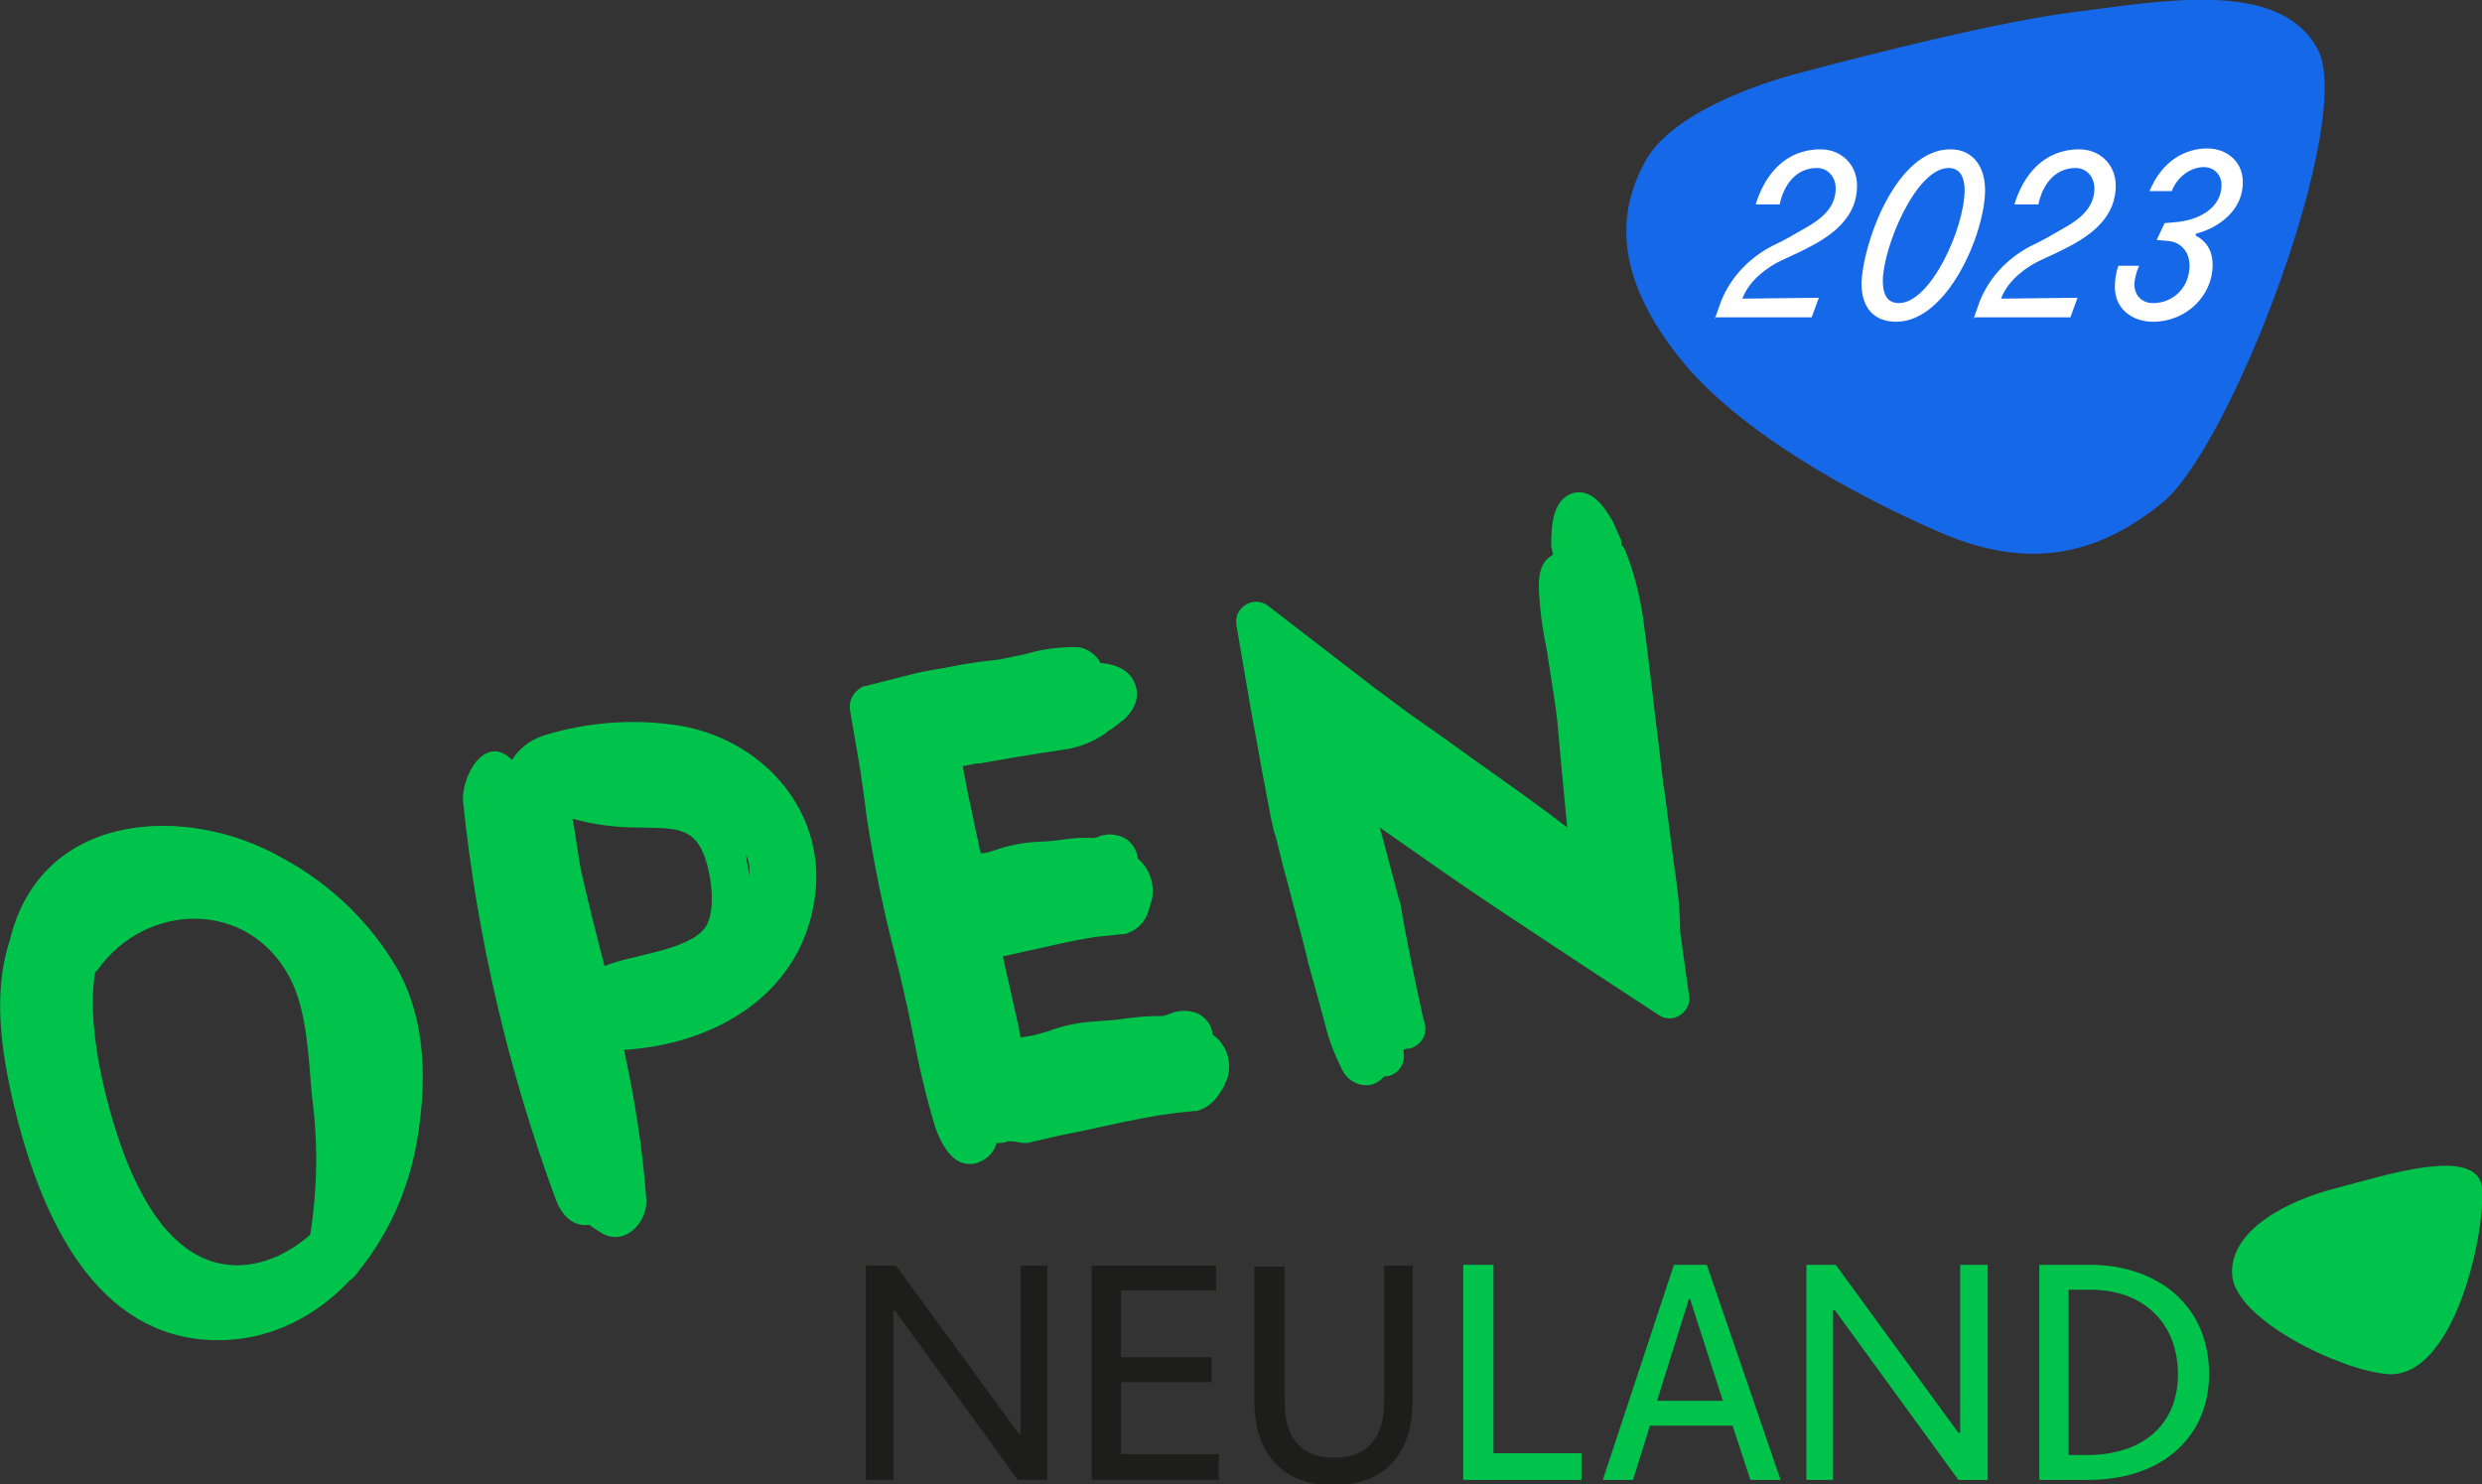
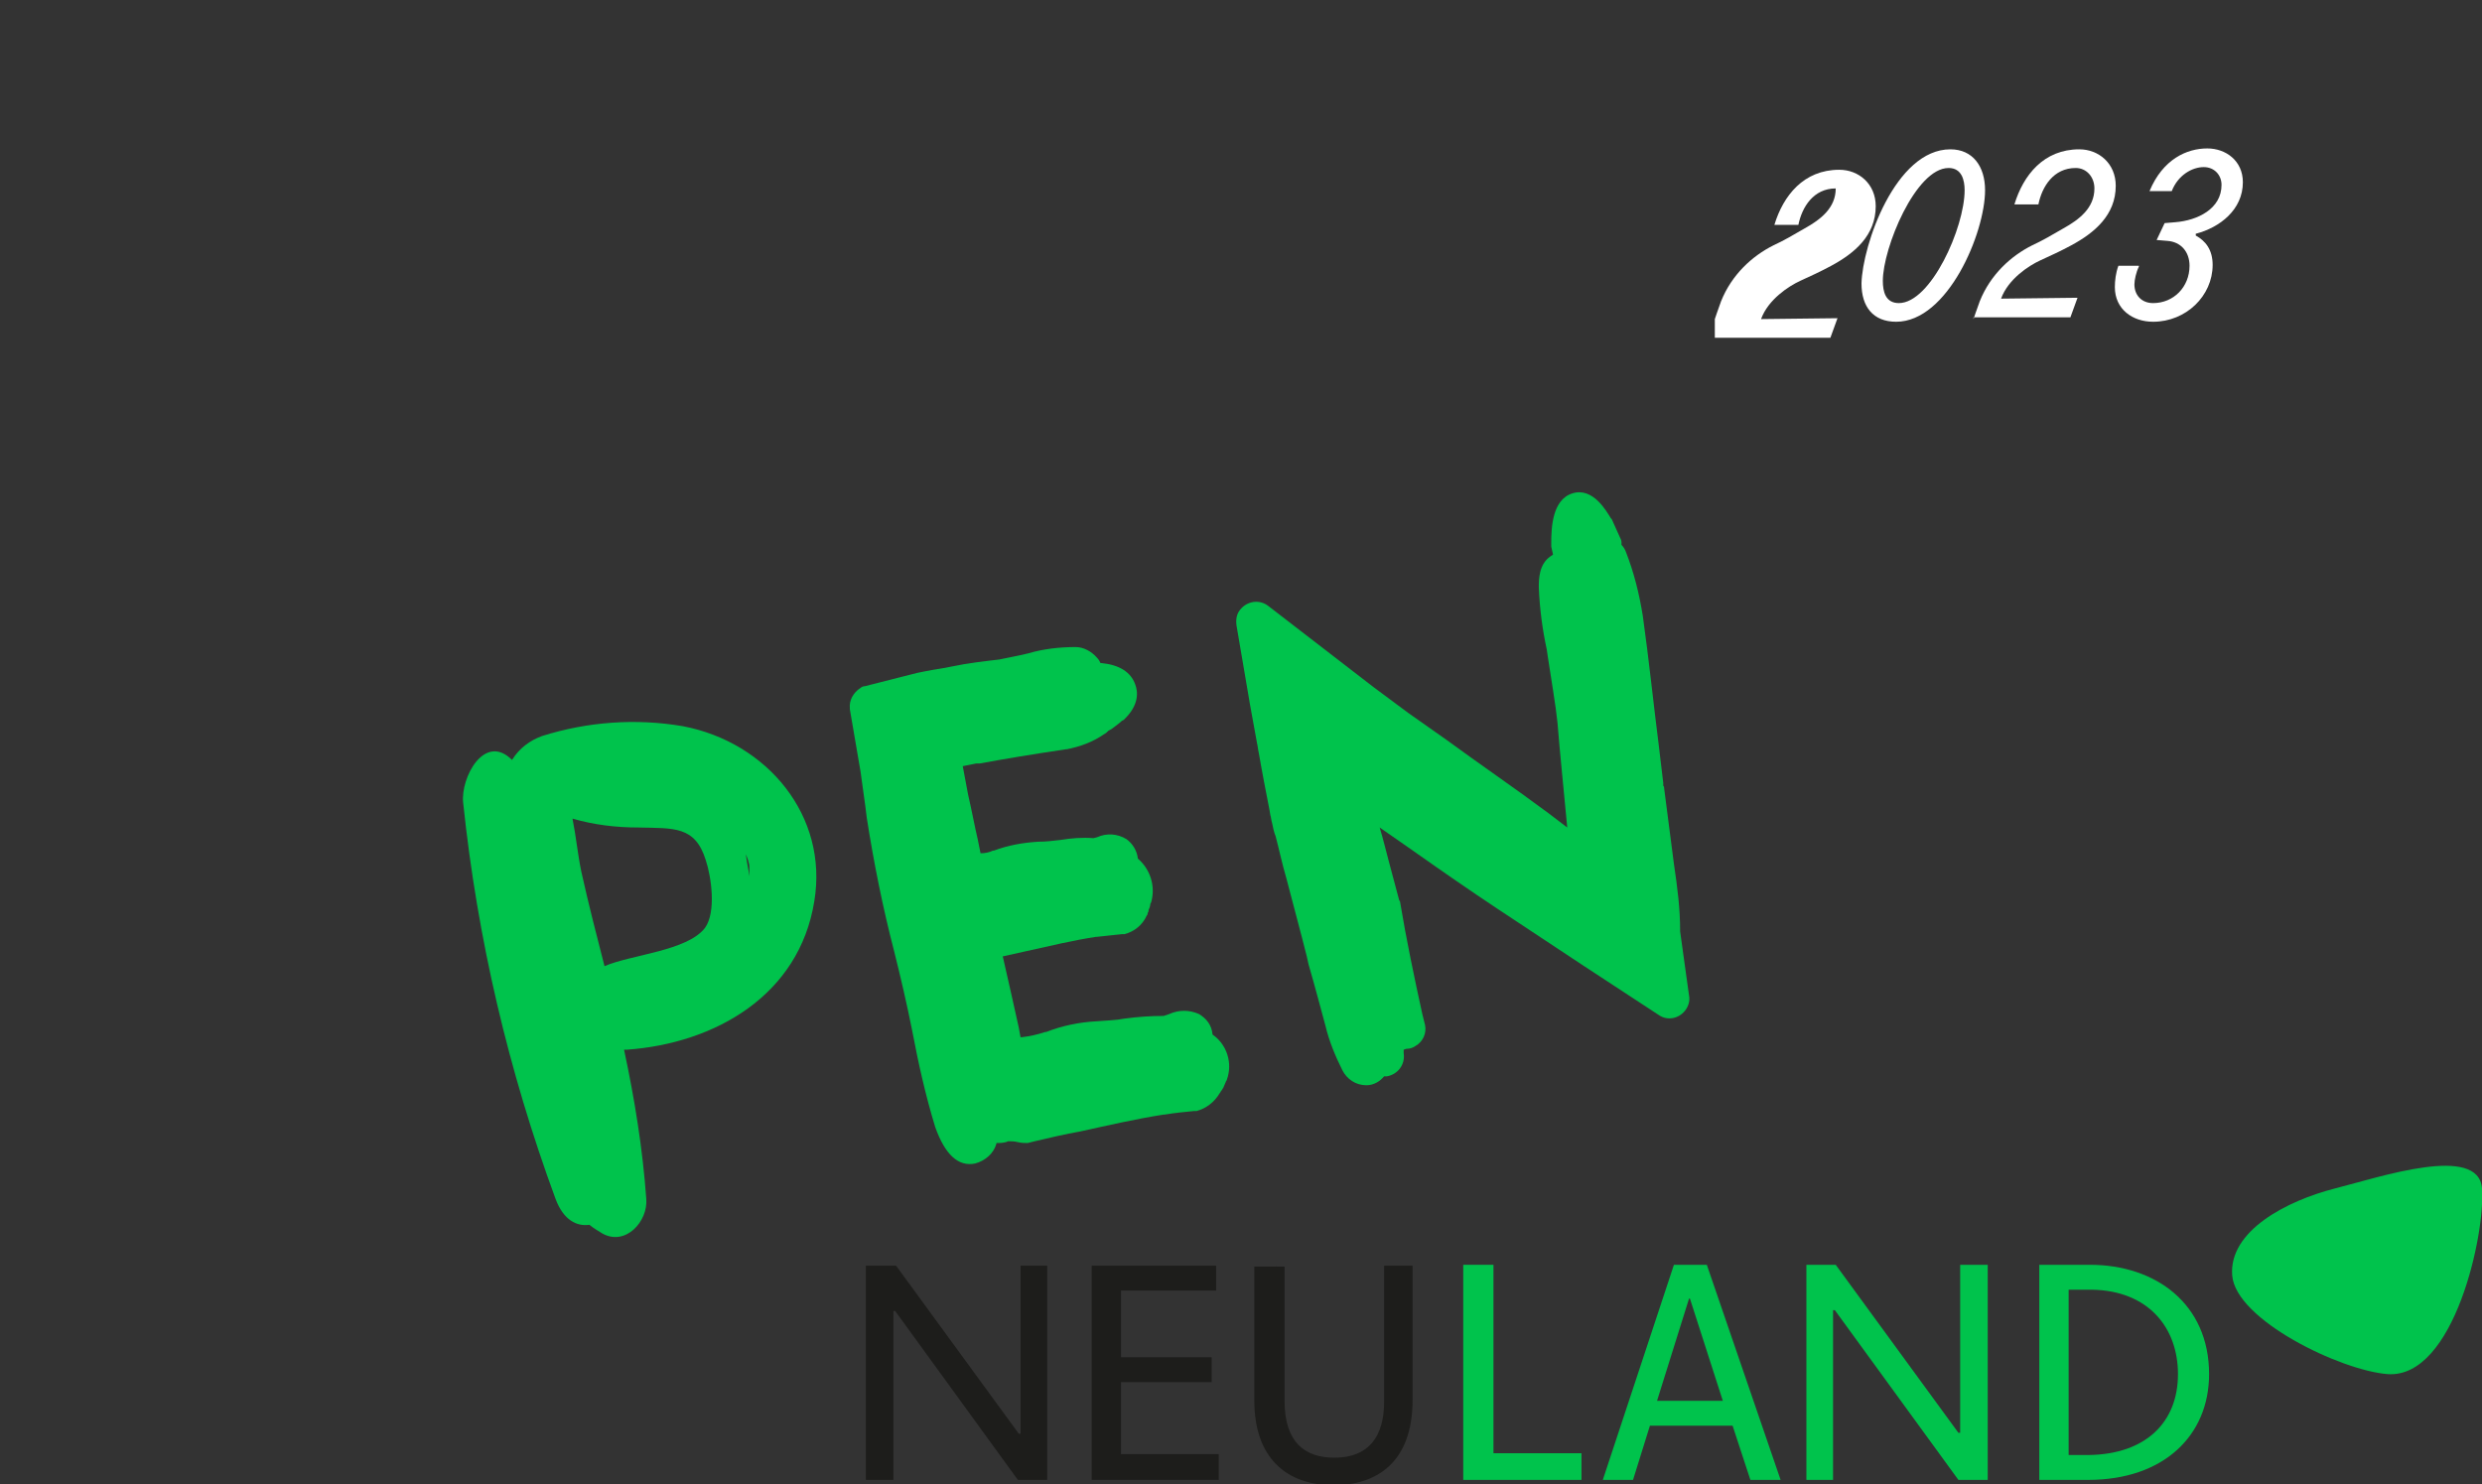
<svg xmlns="http://www.w3.org/2000/svg" id="Ebene_1" x="0px" y="0px" viewBox="0 0 279.2 167" style="enable-background:new 0 0 279.2 167;" xml:space="preserve">
  <rect x="0" y="0" width="279.2" height="167" fill="#333333" stroke="none" />
  <style type="text/css">
	.st0{fill:#1D1D1B;}
	.st1{fill:#00C34C;}
	.st2{fill:#1569E9;}
	.st3{fill:#FFFFFF;}
</style>
  <g id="Ebene_2_00000079469510757416338520000015281143983994768315_">
    <g id="Ebene_1-2">
      <polygon class="st0" points="97.4,142.4 100.8,142.4 114.6,161.3 114.8,161.3 114.8,142.4 117.8,142.4 117.8,166.5 114.5,166.5     100.7,147.5 100.5,147.5 100.5,166.5 97.4,166.5 97.4,142.4   " />
      <polygon class="st0" points="122.8,142.4 136.8,142.4 136.8,145.2 126.1,145.2 126.1,152.7 136.3,152.7 136.3,155.5 126.1,155.5     126.1,163.6 137.1,163.6 137.1,166.5 122.8,166.5 122.8,142.4   " />
      <path class="st0" d="M144.5,142.4v15.2c0,4.7,2.3,6.4,5.6,6.4c5.5,0,5.6-4.8,5.6-6.5v-15.1h3.2v15.1c0,7.1-4.1,9.6-8.9,9.6    c-5.2,0-8.9-3-8.9-9.5v-15.1H144.5z" />
      <path class="st1" d="M268.6,154.6c7.5,0.5,11-15.9,10.6-20.9s-11.4-1.3-16.5,0c-5.5,1.4-12,4.8-11.6,9.8S263.3,154.2,268.6,154.6" />
      <polygon class="st1" points="164.6,142.3 168,142.3 168,163.5 177.9,163.5 177.9,166.5 164.6,166.5 164.6,142.3   " />
      <path class="st1" d="M193.8,157.6l-3.7-11.5H190l-3.6,11.5H193.8z M185.6,160.4l-1.9,6.1h-3.4l8-24.2h3.7l8.3,24.2h-3.4l-2-6.1    H185.6z" />
      <polygon class="st1" points="203.2,142.3 206.5,142.3 220.3,161.2 220.5,161.2 220.5,142.3 223.6,142.3 223.6,166.5 220.3,166.5     206.4,147.4 206.2,147.4 206.2,166.5 203.2,166.5 203.2,142.3   " />
      <path class="st1" d="M232.7,163.7h2.3c6.4-0.1,10-3.7,10-9.1c0-5.2-3.3-9.4-9.7-9.5h-2.6L232.7,163.7L232.7,163.7z M229.3,142.3    h5.8c7.4,0,13.4,4.4,13.4,12.3c0,6.9-5.1,11.9-13.6,11.9h-5.5V142.3L229.3,142.3z" />
      <path class="st1" d="M134.9,114.1c-1.1-0.5-2.3-0.5-3.4,0l-0.6,0.2l0,0c-1.5,0-2.9,0.1-4.4,0.3c-1,0.2-2,0.2-3.1,0.3    c-2,0.1-3.9,0.5-5.7,1.2h-0.1c-0.9,0.3-1.8,0.5-2.7,0.6h-0.1l-0.2-1.1c-0.6-2.7-1.2-5.4-1.8-8c0.9-0.2,1.8-0.4,2.7-0.6    c2.7-0.6,5.2-1.2,7.8-1.6h0.1c1-0.1,1.9-0.2,2.8-0.3h0.3c1.1-0.3,2-1,2.5-2.1c0.1-0.1,0.1-0.2,0.1-0.3c0.1-0.1,0.1-0.2,0.1-0.3    c0.1-0.2,0.2-0.5,0.2-0.7l0.1-0.2c0.5-1.8-0.1-3.7-1.5-4.9c-0.1-0.9-0.6-1.7-1.3-2.2c-1-0.6-2.2-0.7-3.3-0.2l-0.4,0.1    c-1.2-0.1-2.5,0-3.7,0.2c-0.8,0.1-1.7,0.2-2.5,0.2l0,0c-1.7,0.1-3.4,0.4-5,1h-0.1c-0.4,0.2-0.9,0.3-1.4,0.3    c-0.1-0.5-0.2-1-0.3-1.5c-0.4-1.7-0.7-3.4-1.1-5.1l-0.6-3.2l1.5-0.3h0.2h0.2c2.7-0.5,5.7-1,9.7-1.6h0.1c1.5-0.3,2.9-0.8,4.2-1.7    c0.2-0.1,0.3-0.2,0.5-0.4c0.2-0.1,0.4-0.2,0.5-0.3c0.4-0.3,0.8-0.6,1-0.8l0.2-0.1c1.8-1.7,1.6-3.2,1.3-4c-0.5-1.4-1.8-2.2-3.8-2.4    h-0.1c-0.1-0.2-0.2-0.4-0.4-0.6c-0.6-0.7-1.5-1.2-2.4-1.2c-1.8,0-3.6,0.2-5.3,0.7c-1.2,0.3-2.4,0.5-3.3,0.7    c-1.7,0.2-3.5,0.4-5.4,0.8c-0.9,0.2-1.8,0.3-2.8,0.5l-1,0.2l0,0l-5.9,1.5c-0.2,0-0.4,0.1-0.5,0.2c-0.8,0.5-1.3,1.4-1.2,2.3v0.1    l1.2,7c0.2,1.6,0.5,3.4,0.7,5.2c0.8,5.1,1.8,10.1,3.1,15.1c0.7,2.8,1.4,5.8,2,8.8c0.7,3.7,1.5,7.3,2.6,10.9    c1.1,3.1,2.6,4.5,4.5,4.1l0,0c1.1-0.3,2.1-1.1,2.4-2.3c0.4,0,0.9,0,1.3-0.2c0.4,0,0.7,0,1.1,0.1c0.4,0.1,0.8,0.1,1.1,0.1l0.8-0.2    c1.7-0.4,3.4-0.8,5.1-1.1c3.2-0.7,6.2-1.4,9.4-1.9h0.1c1.2-0.2,2.3-0.3,3.3-0.4c0.1,0,0.2,0,0.3,0c1.1-0.3,2-1,2.6-2    c0.1-0.1,0.1-0.2,0.2-0.3c0.1-0.1,0.1-0.2,0.2-0.3c0.1-0.2,0.2-0.5,0.3-0.7c0-0.1,0.1-0.1,0.1-0.2c0.7-1.9,0-4-1.6-5.1    C136.3,115.3,135.7,114.6,134.9,114.1z" />
      <path class="st1" d="M188.3,97.2l-1.1-8.5c0-0.1,0-0.2-0.1-0.3c0-0.1,0-0.2,0-0.3l-0.5-4.2c-0.6-4.7-1.1-9.6-1.8-14.6l0,0    c-0.4-2.5-1-4.9-1.9-7.2c-0.1-0.3-0.3-0.6-0.5-0.8v-0.3c0-0.2-0.1-0.4-0.2-0.6c-0.3-0.7-0.6-1.3-0.9-2l-0.1-0.1    c-0.5-0.8-2-3.5-4.3-2.8s-2.4,3.9-2.4,5.6c0,0.1,0,0.2,0,0.4l0.2,0.9l-0.3,0.2c-1.3,0.9-1.3,2.6-1.3,3.5c0.1,2.4,0.4,4.7,0.9,7    l0.1,0.7c0.4,2.7,0.9,5.5,1.1,7.5c0.3,3.7,0.7,7.5,1.1,11.8l-2.1-1.6c-3.9-2.9-8-5.7-11.4-8.2l-4.4-3.1l-3.9-2.9l-11.8-9.1    c-1-0.8-2.4-0.6-3.2,0.4c-0.4,0.5-0.5,1.1-0.4,1.8l1.5,8.8l0.8,4.4c0.1,0.4,0.1,0.7,0.2,1.1c0.2,1.1,0.4,2.3,0.6,3.3l0.6,3.1l0,0    l0.1,0.6c0.1,0.3,0.1,0.6,0.2,0.9c0.1,0.5,0.2,1,0.4,1.5c0.4,1.5,0.7,3,1.2,4.7c0.8,3.1,1.6,6,2.3,8.8l0.2,0.9    c0.7,2.4,1.3,4.7,1.9,6.9c0.4,1.7,1.1,3.4,1.9,5c0.5,1,1.5,1.7,2.7,1.7l0,0c0.8,0,1.5-0.4,2-1h0.3c1.2-0.2,2.1-1.3,1.9-2.6    c0-0.1,0-0.2,0-0.4l0.3-0.1c0.4,0,0.7-0.1,1-0.3c0.9-0.5,1.3-1.5,1.1-2.4l-0.3-1.2c-0.9-4.1-1.8-8.4-2.5-12.6c0-0.1,0-0.1-0.1-0.2    l-1.2-4.5c-0.3-1.1-0.6-2.4-1-3.7c1.9,1.3,4,2.8,6.3,4.4c3,2.1,6.1,4.2,9.3,6.3l7.1,4.7l8.7,5.7c1,0.7,2.4,0.4,3.1-0.7    c0.3-0.5,0.4-1,0.3-1.5l-1-7.2C189,102.2,188.7,99.9,188.3,97.2z" />
      <path class="st1" d="M76.8,81.7c-5.3-0.9-10.7-0.5-15.8,1.1c-1.4,0.5-2.6,1.4-3.4,2.7c-3.1-3.1-5.8,2-5.5,4.8    c1.6,15.3,5.1,30.2,10.4,44.6c0.9,2.4,2.4,3.1,3.8,2.9c0.5,0.4,1,0.7,1.5,1c2.6,1.4,5.1-1.4,4.9-3.9c-0.4-5.6-1.3-11.2-2.5-16.8    c0.1,0,0.2,0,0.3,0c9.9-0.7,19.4-6.1,21.1-16.7C93.2,91.8,86.3,83.5,76.8,81.7z M68,108.7c-0.9-3.5-1.8-7-2.6-10.6    c-0.4-1.9-0.6-4-1-6c2.4,0.7,4.9,1,7.4,1c4,0.1,6.4-0.2,7.6,3.7c0.6,1.8,1.2,5.8-0.1,7.6C77.3,107,71,107.4,68,108.7L68,108.7z     M84.3,97.6c0,0.4,0,0.8,0,1.2v-0.2c-0.1-0.8-0.3-1.6-0.4-2.5C84.1,96.6,84.3,97.1,84.3,97.6z" />
-       <path class="st1" d="M44.7,109c-3.1-5.3-7.6-9.6-13-12.5C21,90.4,4.6,91.2,1.1,105.8c-1.9,5.7-1,12.3,0.4,18.3    c2.9,12.2,8.7,25.4,21.2,26.6c6.6,0.6,12.4-2.1,16.7-6.7c0.5-0.3,0.8-0.8,1.1-1.2c3.2-4,5.3-8.7,6.3-13.8    C48,122.3,48.1,115.1,44.7,109z M24.1,142c-4.7-1.4-7.5-6-9.4-10.3s-5.2-15.1-4-22.3c0.1-0.1,0.2-0.2,0.3-0.3    c5.4-7.6,16.9-8,21.6,0.9c2,3.8,2.1,9.2,2.5,13.4c0.7,5.2,0.6,10.4-0.2,15.5C32,141.5,28,143.1,24.1,142z" />
-       <path id="Path_7_Copy_3" class="st2" d="M202.1,8.3c0,0,20.6-5.6,30.9-6.9s23.4-3.8,27.7,4.1s-9.7,44.8-17.5,51.1    S227.6,64,218,59.8s-22.6-11.3-29.2-19.7s-7.3-15.5-3.7-22S202.1,8.3,202.1,8.3z" />
      <g>
-         <path class="st3" d="M192.9,35.9c0,0,0.4-1.2,0.7-2c1.2-3,3.5-5.1,5.9-6.3c1.1-0.5,2.3-1.2,3.5-1.9c1.8-1,3.5-2.3,3.5-4.5     c0-1.3-0.9-2.3-2.1-2.3c-2.5,0-3.8,2.1-4.2,4.1h-2.7c1-3.3,3.3-6.2,7.3-6.2c2.2,0,4.1,1.6,4.1,4.1c0,3.3-2.4,5.3-5,6.7     c-1.1,0.6-2.4,1.2-3.5,1.7c-1.3,0.6-3.6,2.1-4.4,4.3l8.6-0.1l-0.8,2.2H192.9z" />
+         <path class="st3" d="M192.9,35.9c0,0,0.4-1.2,0.7-2c1.2-3,3.5-5.1,5.9-6.3c1.1-0.5,2.3-1.2,3.5-1.9c1.8-1,3.5-2.3,3.5-4.5     c-2.5,0-3.8,2.1-4.2,4.1h-2.7c1-3.3,3.3-6.2,7.3-6.2c2.2,0,4.1,1.6,4.1,4.1c0,3.3-2.4,5.3-5,6.7     c-1.1,0.6-2.4,1.2-3.5,1.7c-1.3,0.6-3.6,2.1-4.4,4.3l8.6-0.1l-0.8,2.2H192.9z" />
        <path class="st3" d="M219.4,16.8c2.5,0,3.9,1.9,3.9,4.6c0,4.8-4.2,14.8-10,14.8c-2.6,0-3.9-1.7-3.9-4.3     C209.5,27.6,213.2,16.8,219.4,16.8z M211.8,31.6c0,1.2,0.3,2.5,1.8,2.5c3.6,0,7.4-8.5,7.4-12.7c0-1.1-0.3-2.5-1.8-2.5     C215.5,18.9,211.8,27.9,211.8,31.6z" />
        <path class="st3" d="M222,35.9c0,0,0.4-1.2,0.7-2c1.2-3,3.5-5.1,5.9-6.3c1.1-0.5,2.3-1.2,3.5-1.9c1.8-1,3.5-2.3,3.5-4.5     c0-1.3-0.9-2.3-2.1-2.3c-2.5,0-3.8,2.1-4.2,4.1h-2.7c1-3.3,3.3-6.2,7.3-6.2c2.2,0,4.1,1.6,4.1,4.1c0,3.3-2.4,5.3-5,6.7     c-1.1,0.6-2.4,1.2-3.5,1.7c-1.3,0.6-3.6,2.1-4.4,4.3l8.6-0.1l-0.8,2.2H222z" />
        <path class="st3" d="M240.6,30c-0.3,0.6-0.5,1.5-0.5,2c0,1.2,0.8,2.1,2.1,2.1c2.3,0,4.1-1.8,4.1-4.2c0-1.6-1-2.7-2.5-2.8     l-1.2-0.1l0.9-1.9l1.2-0.1c2.5-0.2,5.2-1.5,5.2-4.2c0-1.1-0.8-2-2-2c-1.3,0-2.9,0.9-3.6,2.7h-2.5c1.5-3.6,4.2-4.8,6.5-4.8     c2.1,0,4,1.4,4,3.8c0,3.1-2.6,5.1-5.3,5.8v0.2c1.1,0.6,1.9,1.6,1.9,3.3c0,3.5-3,6.4-6.7,6.4c-2.3,0-4.3-1.4-4.3-3.9     c0-0.7,0.1-1.6,0.4-2.4H240.6z" />
      </g>
    </g>
  </g>
</svg>